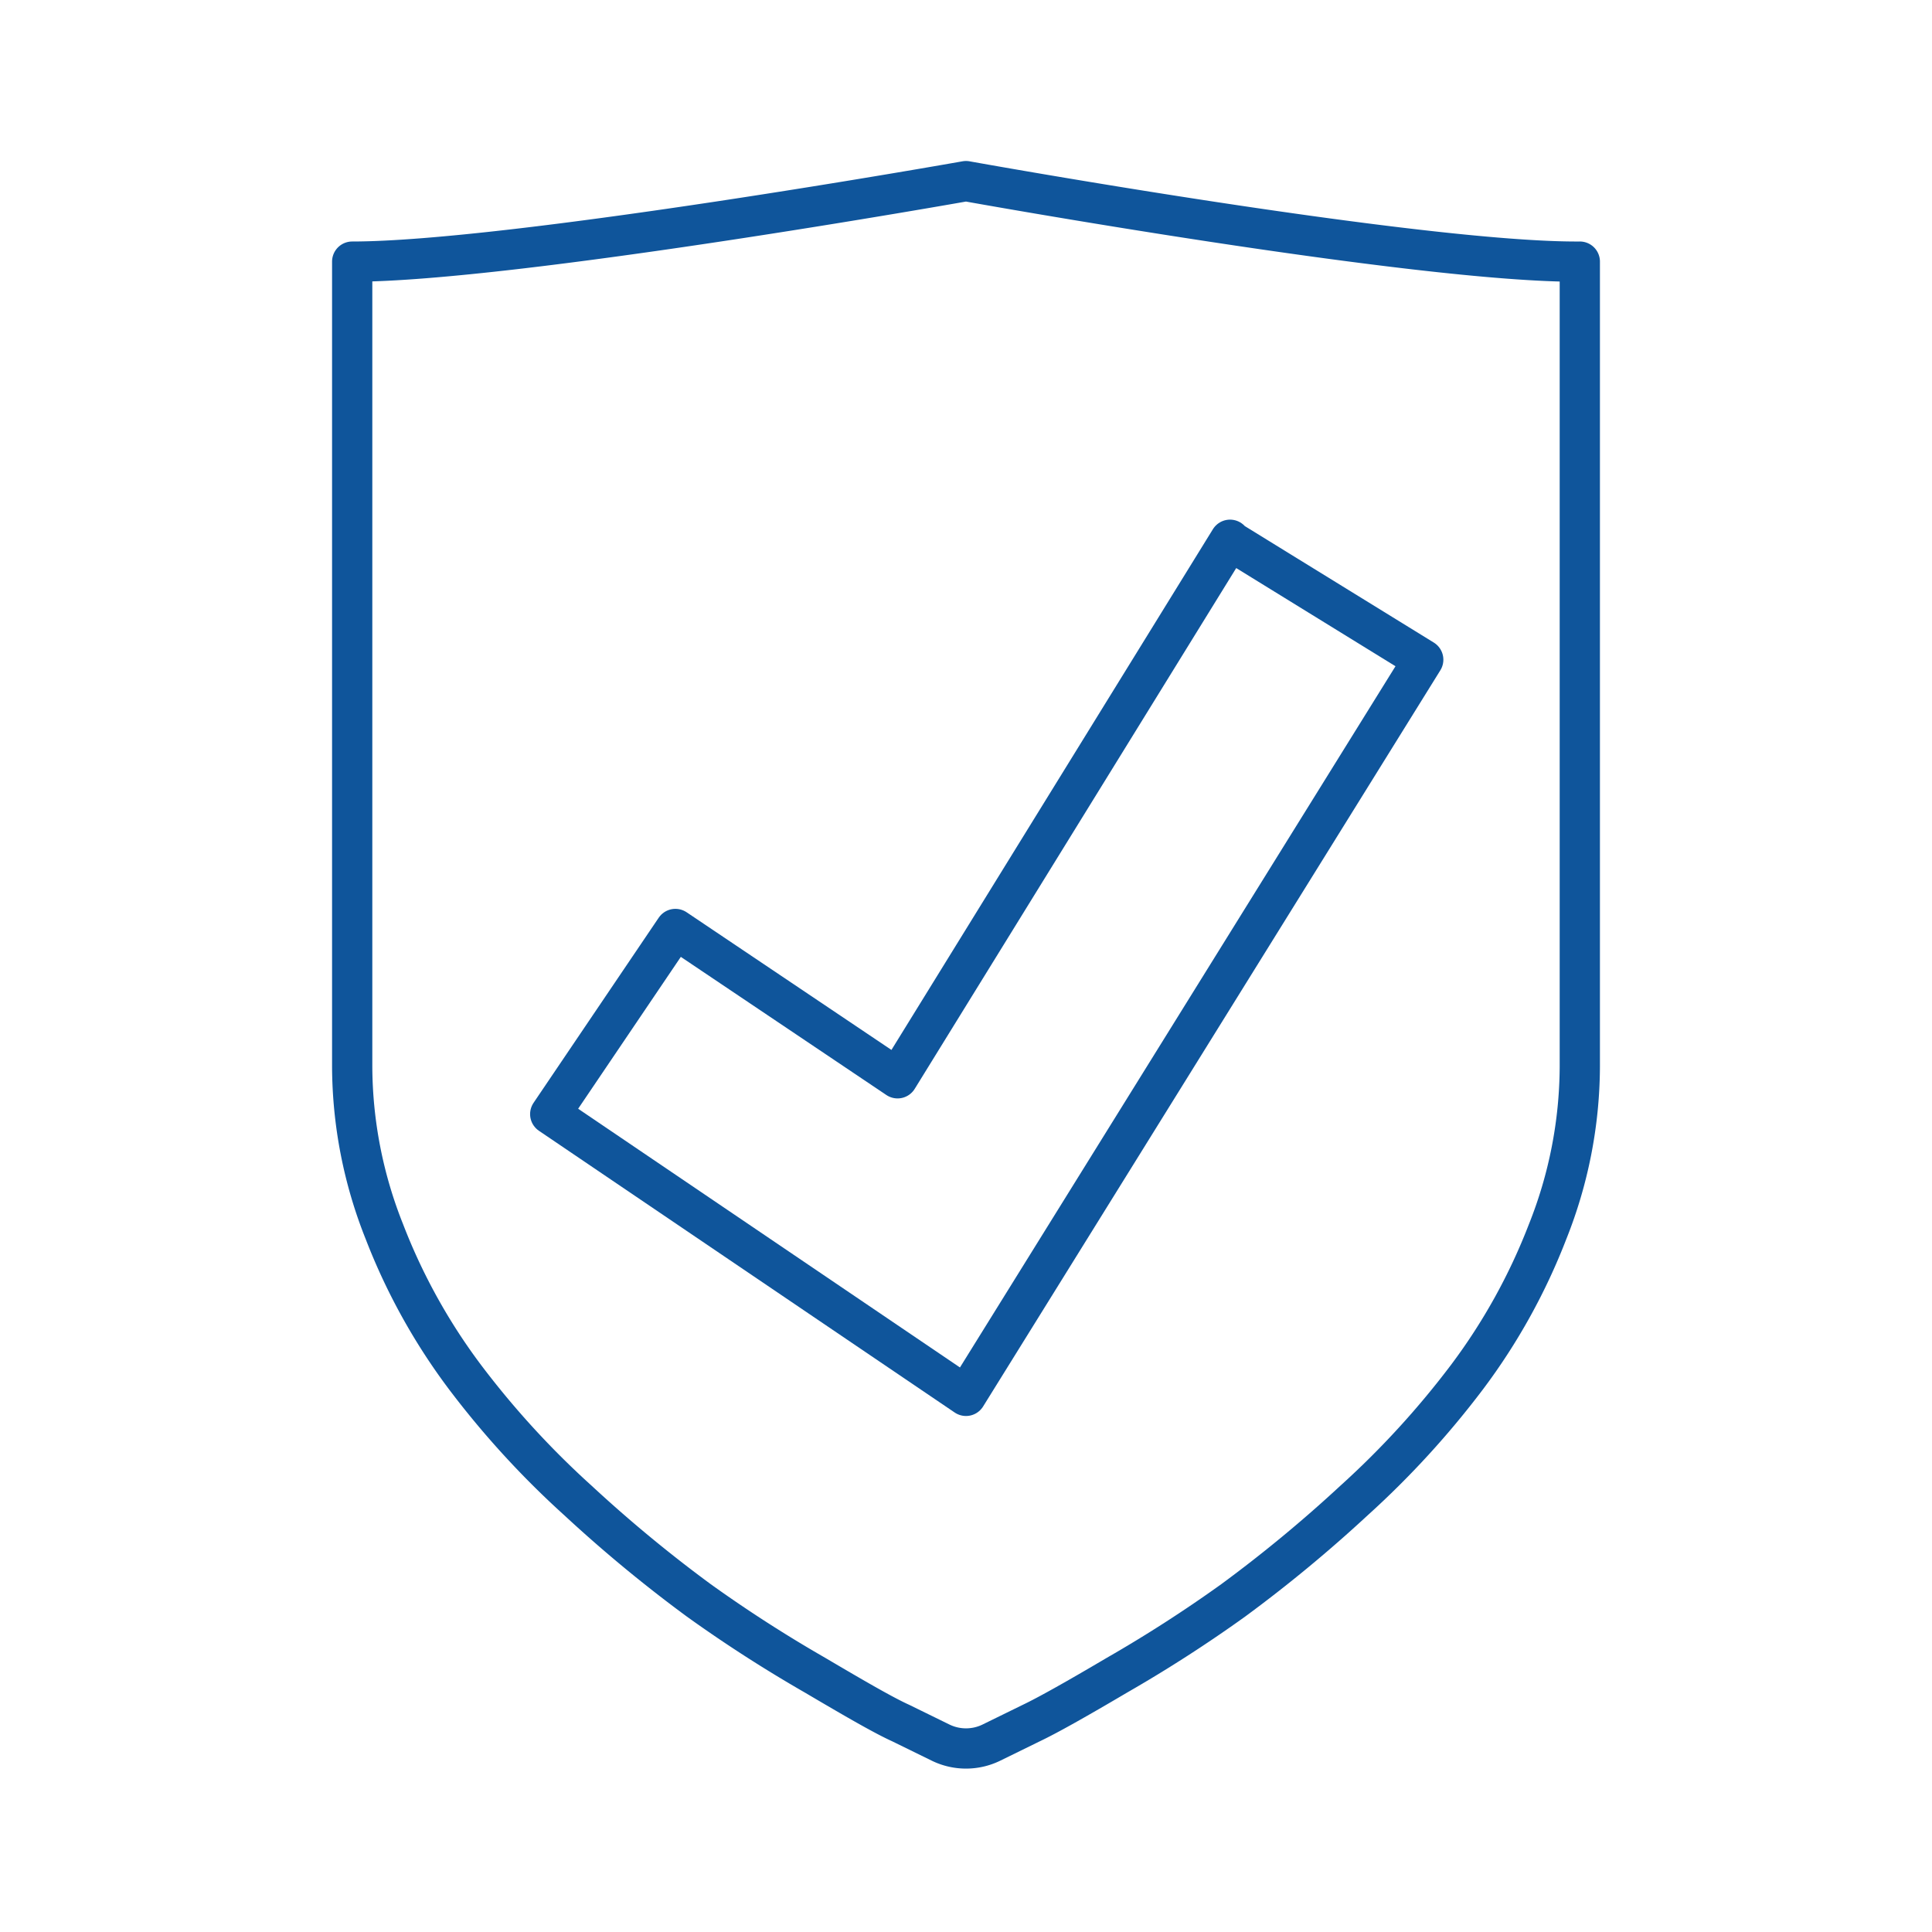
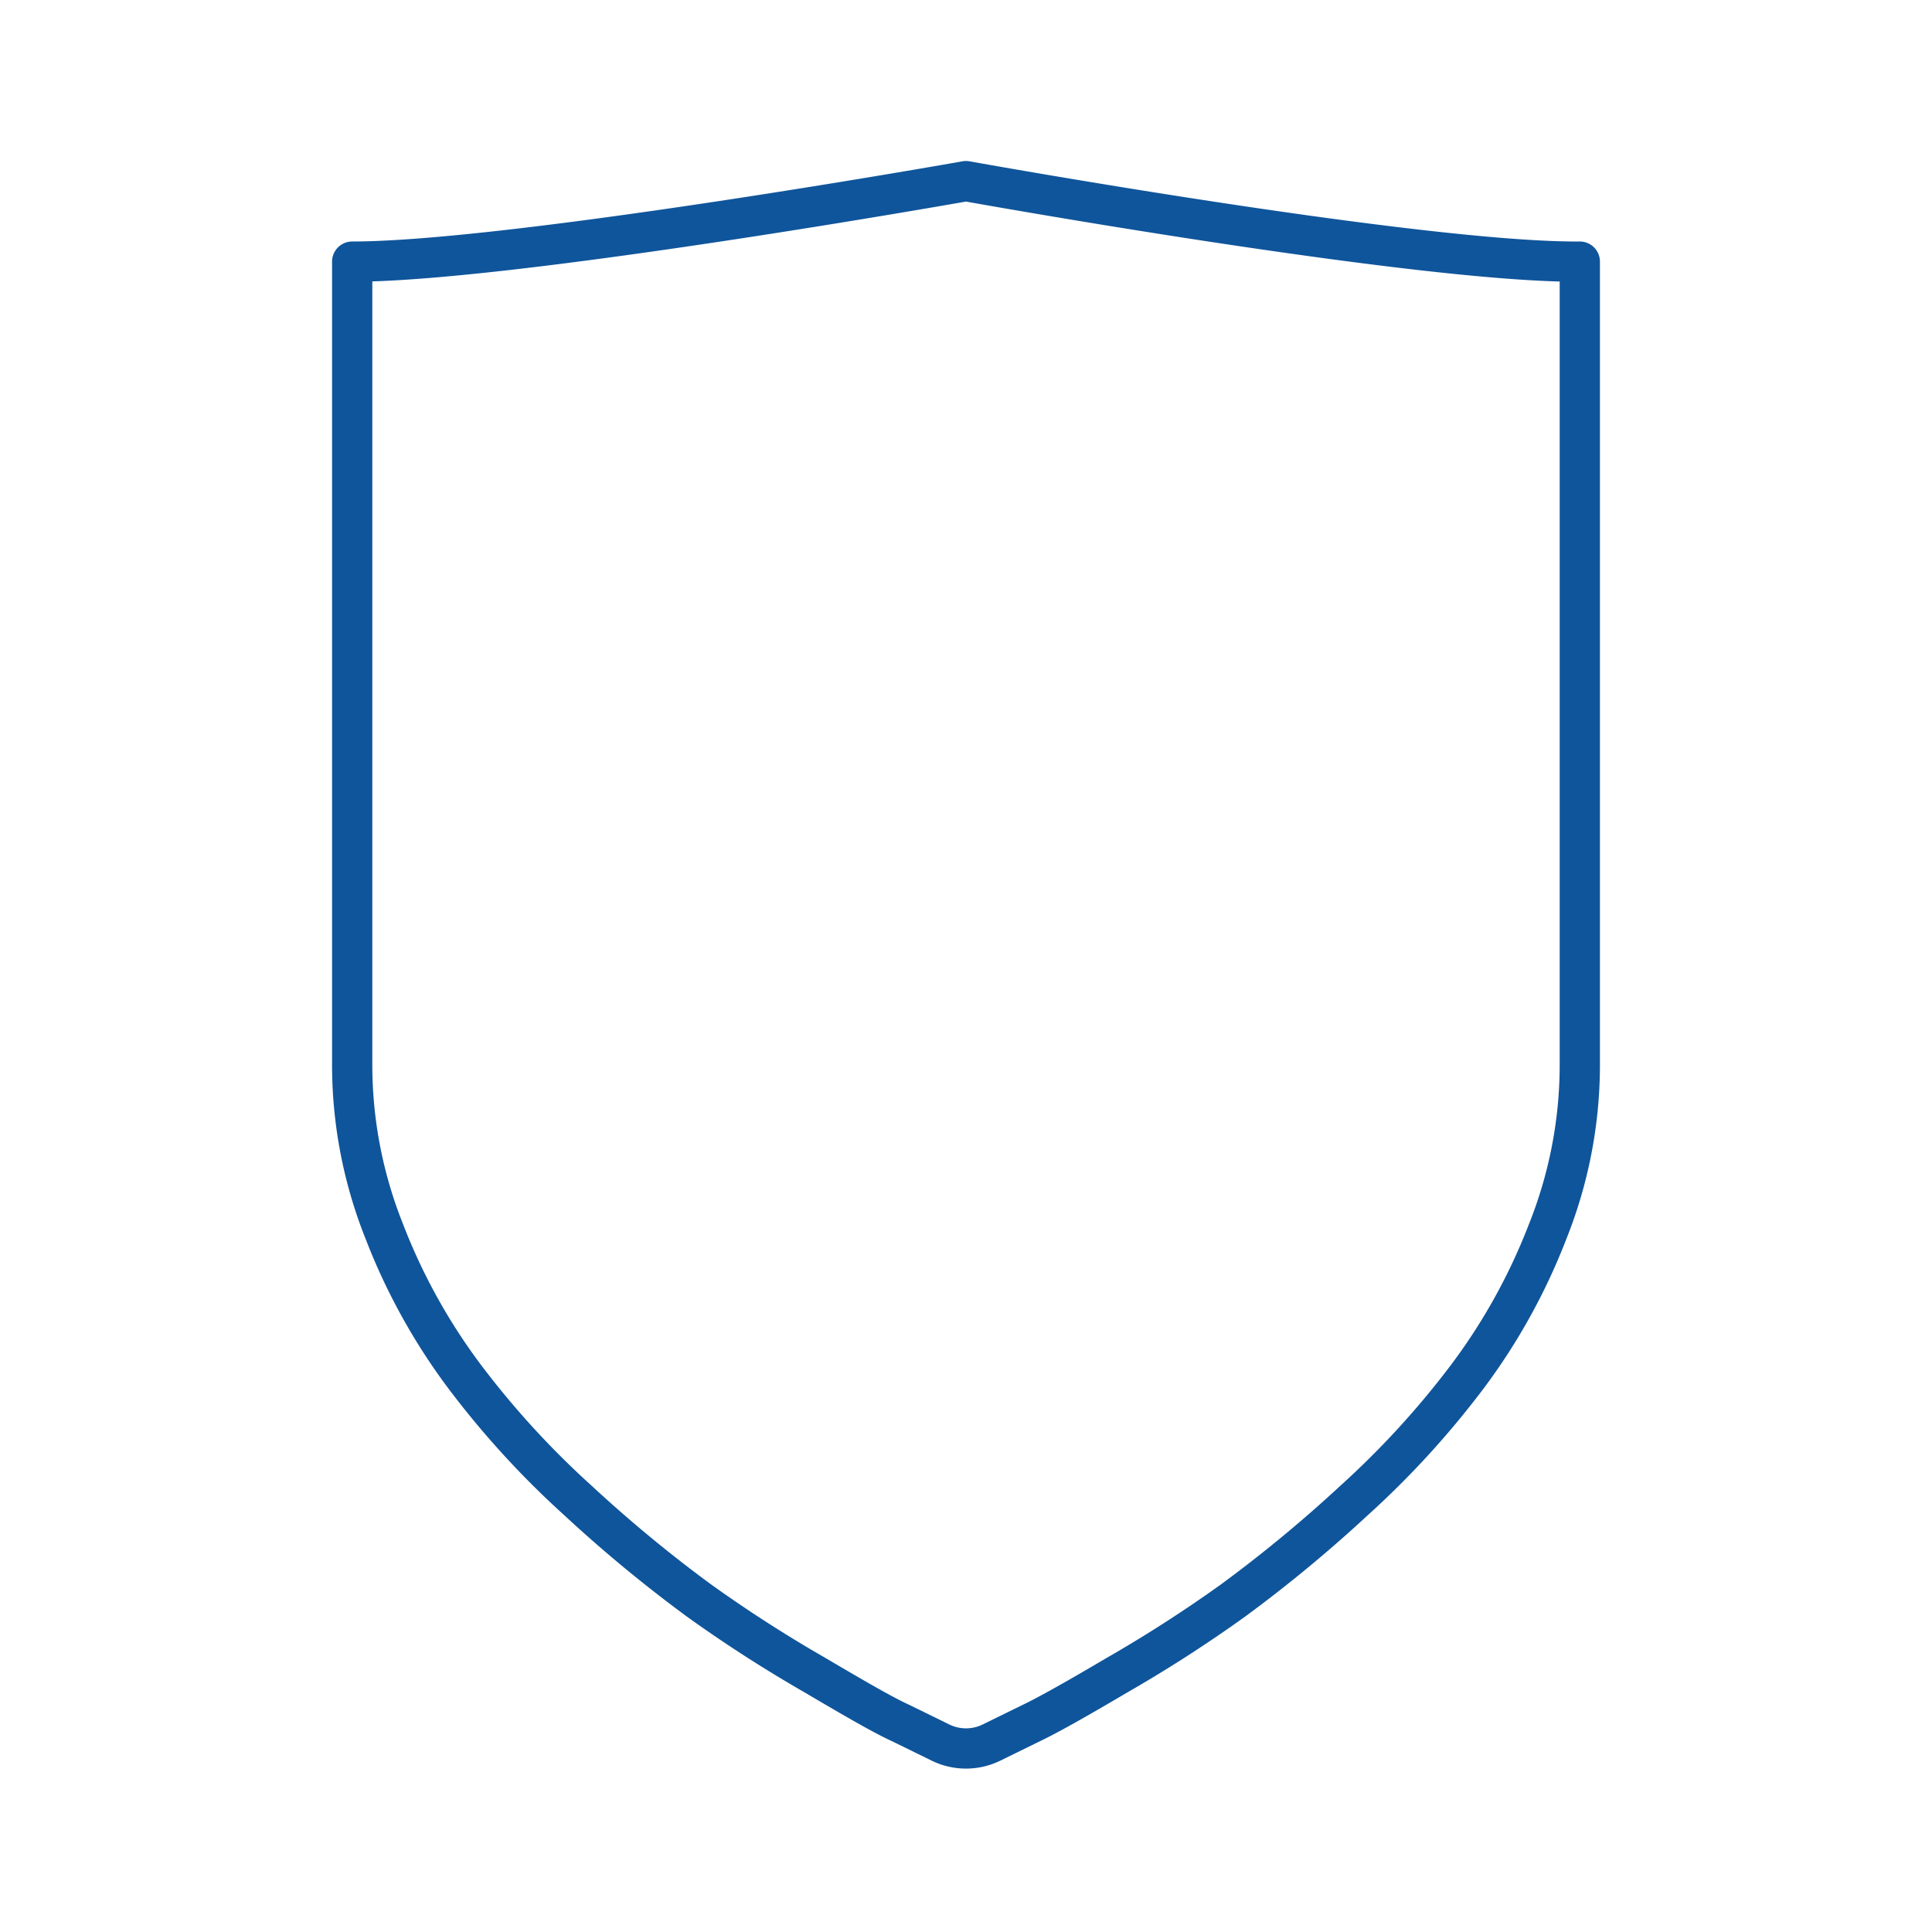
<svg xmlns="http://www.w3.org/2000/svg" width="800px" height="800px" viewBox="0 0 48 48" id="Layer_2" data-name="Layer 2">
  <defs>
    <style>.cls-1{fill:none;stroke:#0F559B;stroke-linecap:round;stroke-linejoin:round;}</style>
  </defs>
-   <path class="cls-1" d="M30.59,13.45l4.77,2.94L24,34.68l-10.33-7,3.11-4.6,5.52,3.71,8.26-13.38Z" />
  <path class="cls-1" d="M24,4.5s-11.26,2-15.25,2v20a11.16,11.16,0,0,0,.8,4.1,15,15,0,0,0,2,3.61,22,22,0,0,0,2.81,3.07,34.47,34.47,0,0,0,3,2.48,34,34,0,0,0,2.89,1.86c1,.59,1.71,1,2.13,1.19l1,.49a1.44,1.44,0,0,0,1.24,0l1-.49c.42-.2,1.13-.6,2.13-1.19a34,34,0,0,0,2.89-1.86,34.47,34.47,0,0,0,3-2.48,22,22,0,0,0,2.81-3.07,15,15,0,0,0,2-3.61,11.16,11.16,0,0,0,.8-4.1v-20C35.26,6.53,24,4.5,24,4.5Z" />
</svg>